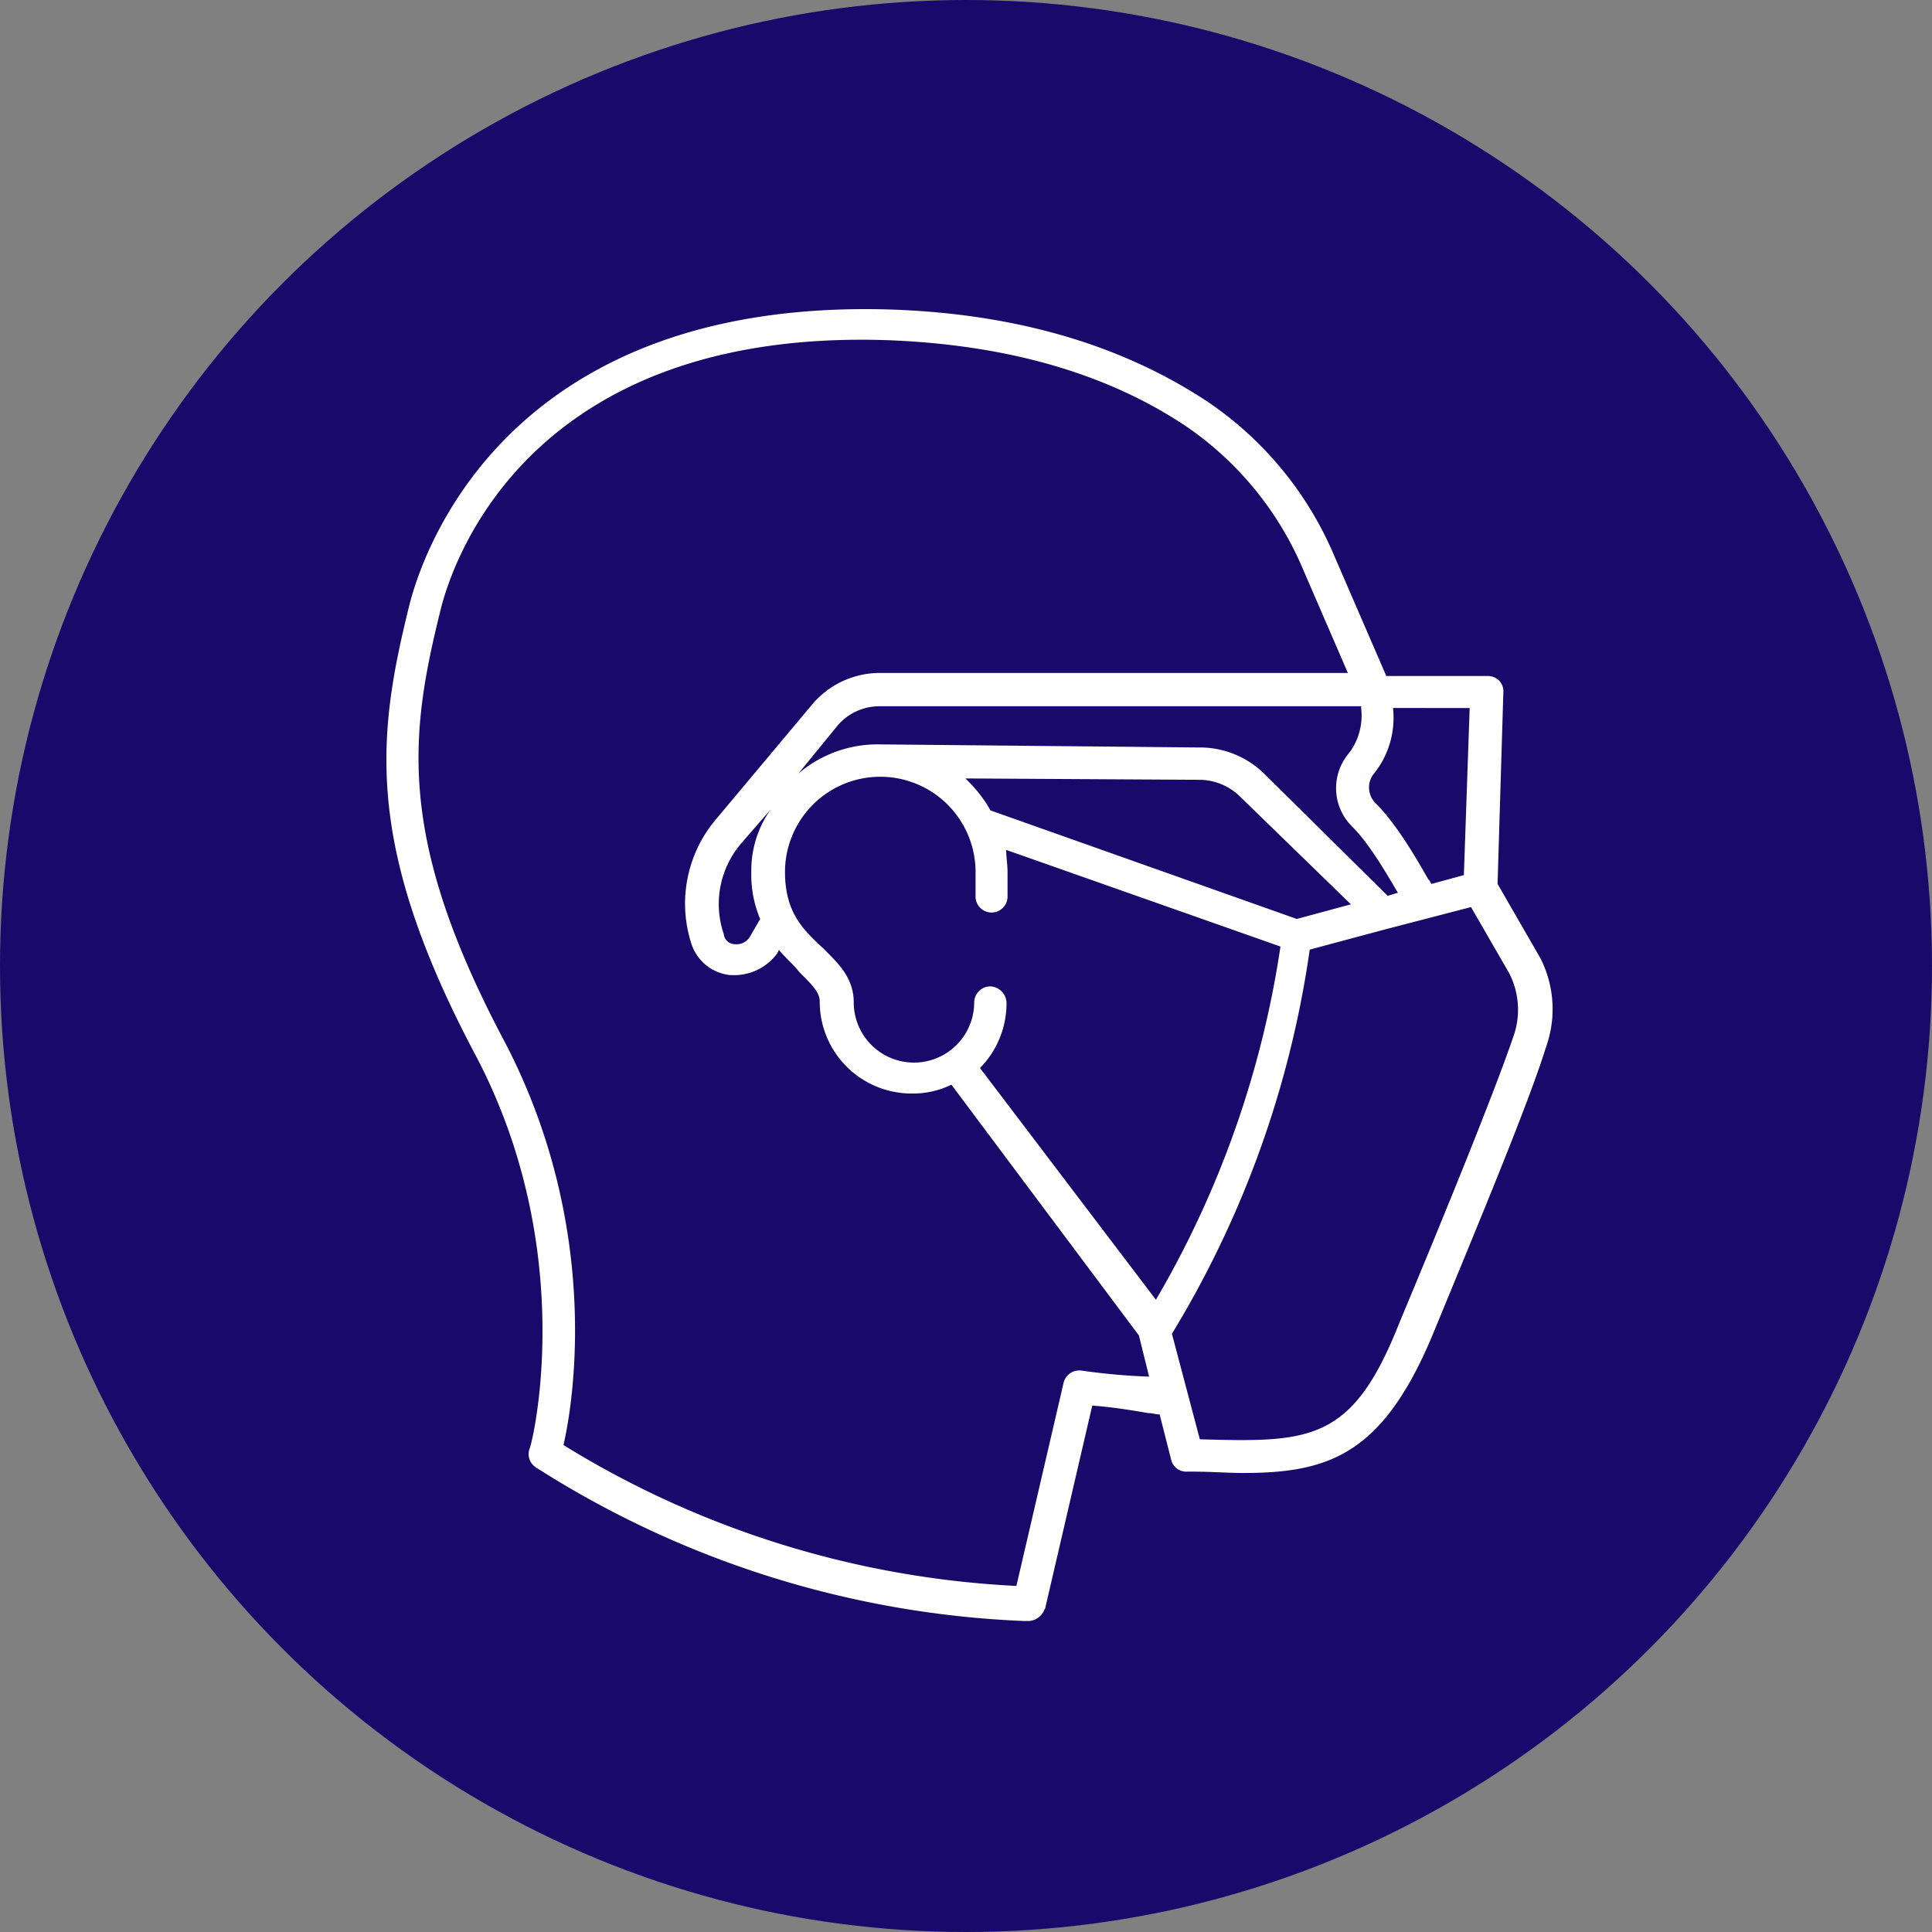
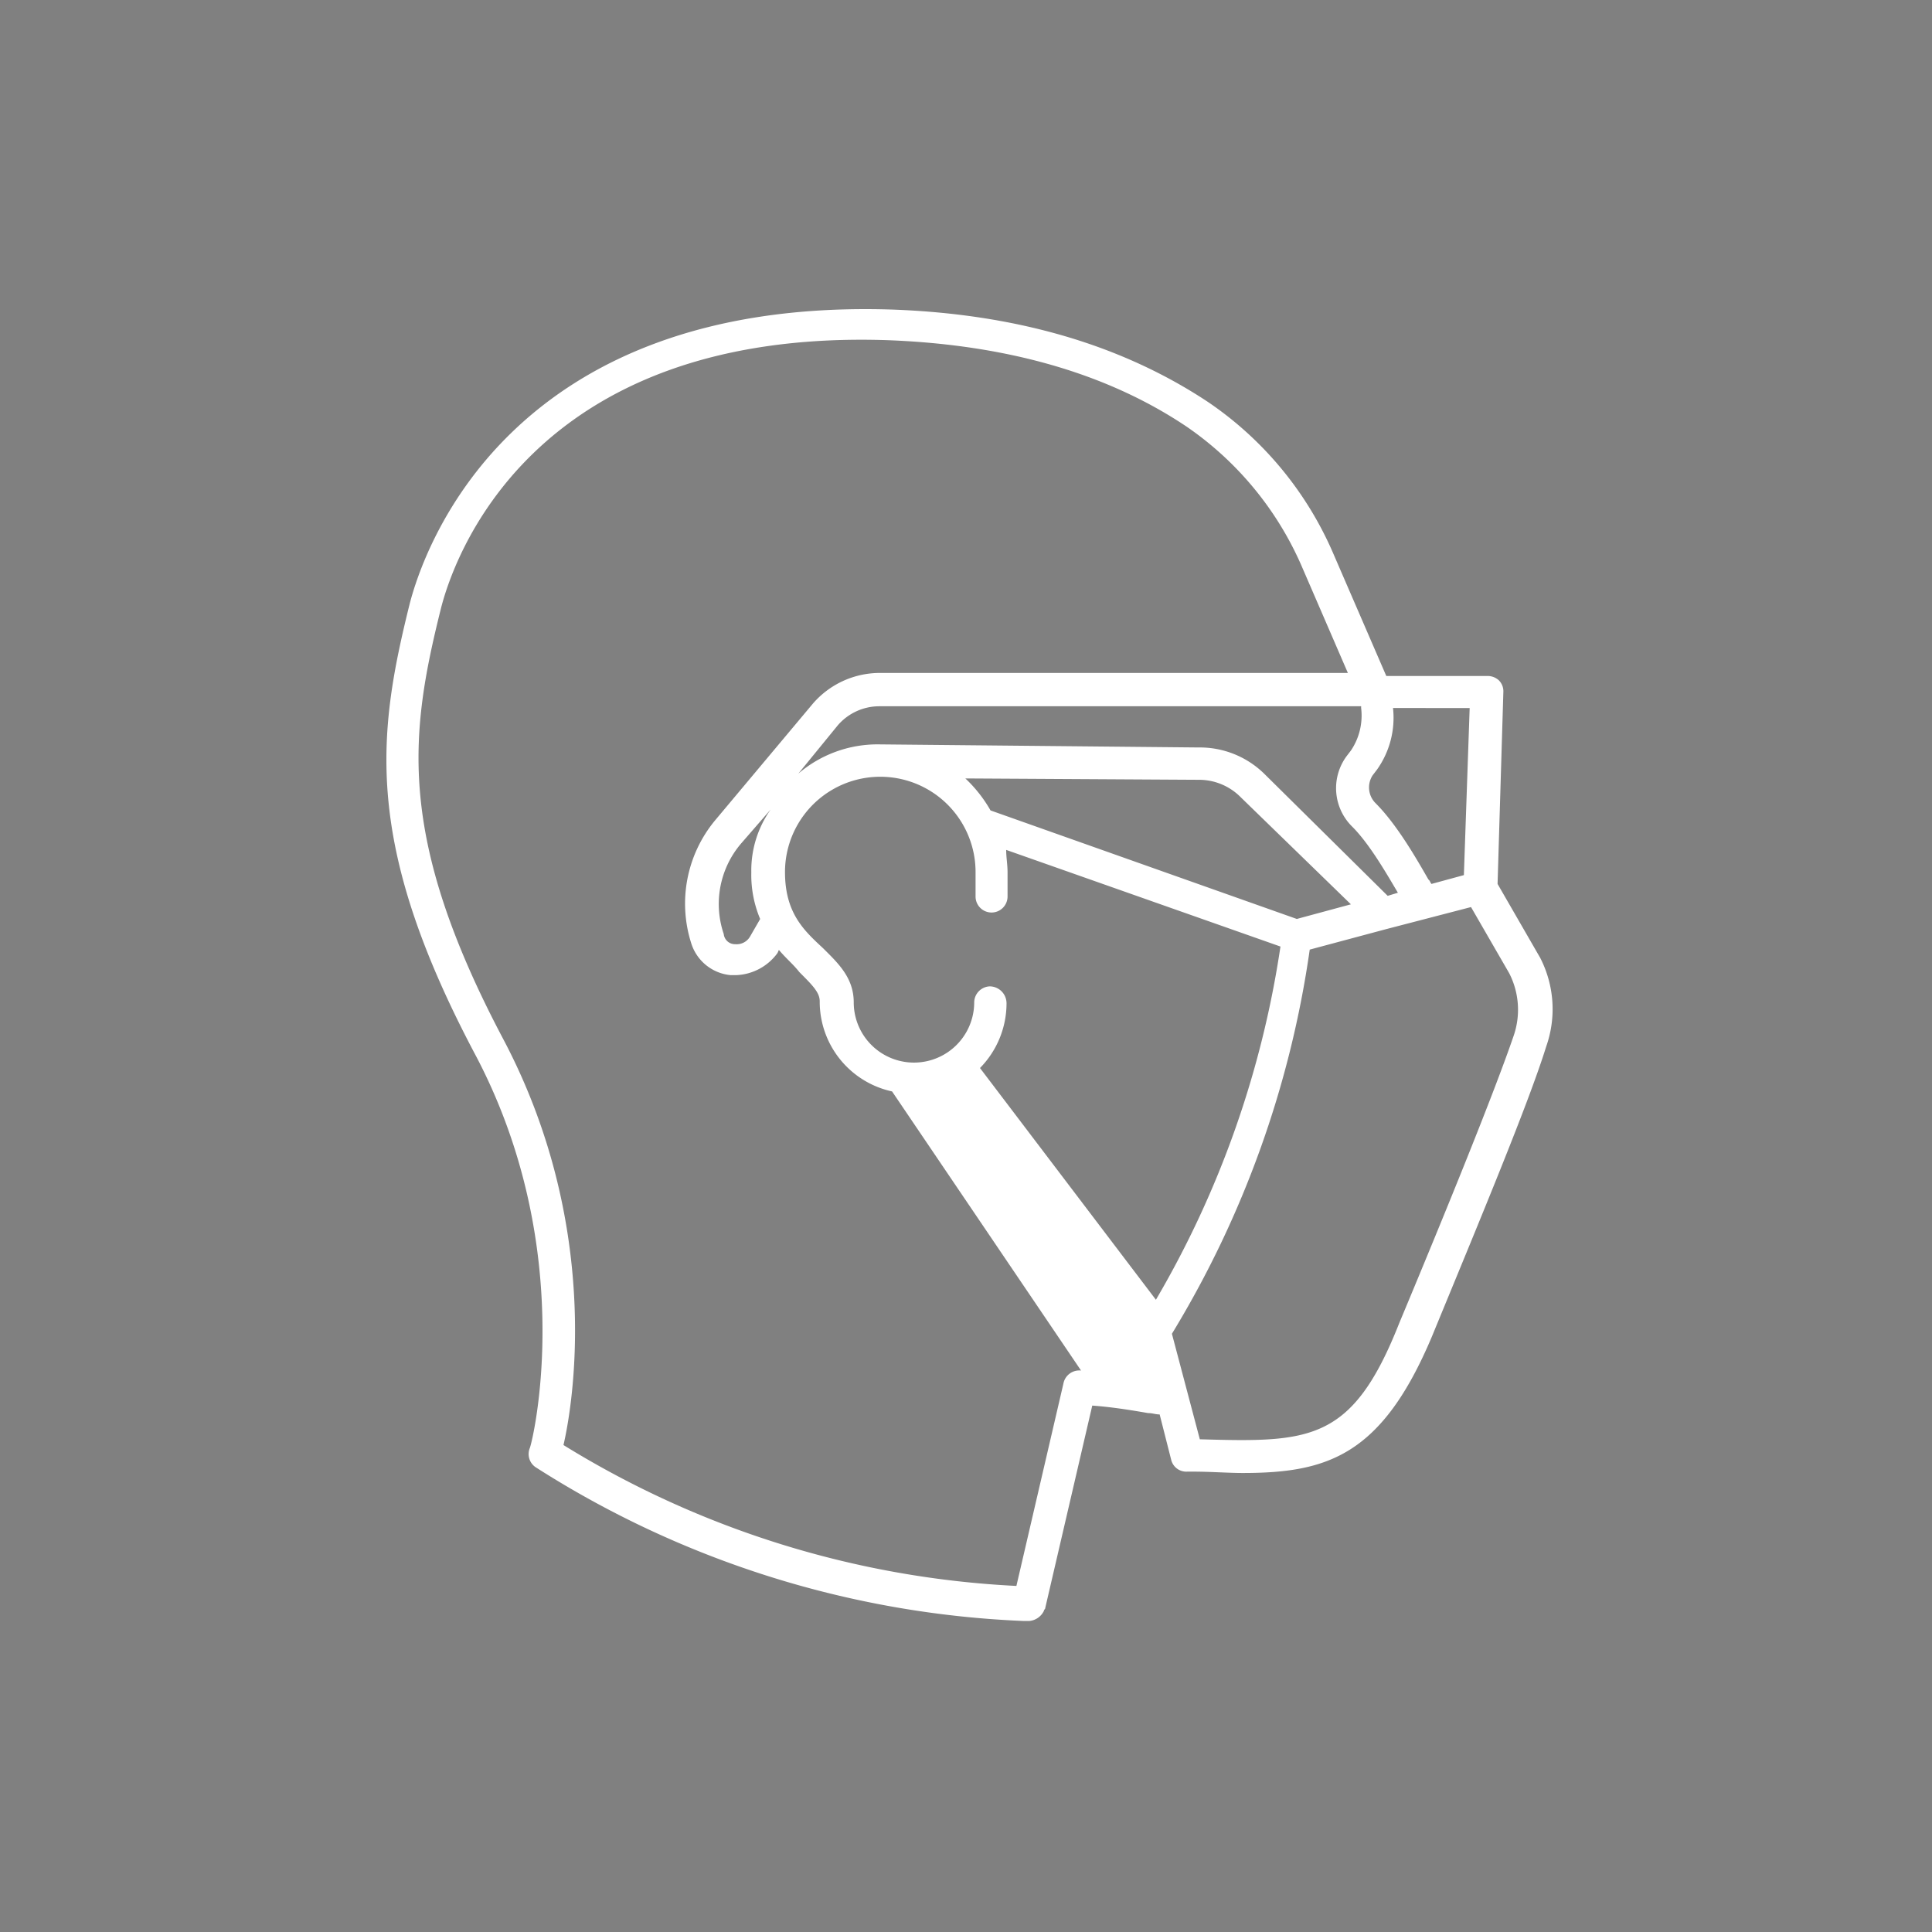
<svg xmlns="http://www.w3.org/2000/svg" width="250" height="250" viewBox="0 0 250 250">
  <rect x="0" y="0" width="250" height="250" fill="#808080" stroke="none" />
  <defs>
    <clipPath id="b">
      <rect width="250" height="250" />
    </clipPath>
  </defs>
  <g id="a" clip-path="url(#b)">
-     <circle cx="125" cy="125" r="125" fill="#19096a" />
-     <path d="M149.207,83.928l-5.46-9.467.749-24.835a1.991,1.991,0,0,0-.572-1.5,2.13,2.13,0,0,0-1.5-.572H129.348l-6.825-15.764A45.363,45.363,0,0,0,106.23,12.066Q89.454.97,65.28.134C15.522-1.408,4.69,31.573,2.973,38.222-1.21,55.087-3.1,69.133,11.515,96.654c13.3,25.231,7.4,49.889,7,50.814a2.055,2.055,0,0,0,.749,2.466,126.775,126.775,0,0,0,63.143,19.9h.749a2.328,2.328,0,0,0,1.893-1.321c0-.176.176-.176.176-.4L91.3,141.964c2.466.176,4.932.572,7.221.969.572,0,.969.176,1.5.176l1.5,5.9a2.007,2.007,0,0,0,2.07,1.5h.749c2.29,0,4.535.176,6.429.176,11.008,0,18.009-2.29,24.482-17.657,6.253-15.191,12.505-30.163,14.8-37.56a14.521,14.521,0,0,0-.837-11.537ZM78.093,87.715a2.1,2.1,0,0,0-2.07,2.07,7.794,7.794,0,0,1-15.588,0c0-3.214-2.07-5.108-3.963-7-2.466-2.29-4.932-4.535-4.932-9.863a12.329,12.329,0,0,1,24.659,0v3.214a2.07,2.07,0,0,0,4.139,0V72.92c0-.969-.176-1.893-.176-2.862l35.491,12.505A127.4,127.4,0,0,1,99.537,128.27L76.772,98.283a11.959,11.959,0,0,0,3.435-8.366,2.192,2.192,0,0,0-2.114-2.2Zm48-36.019a8.071,8.071,0,0,1-1.321,5.5l-.572.749a6.978,6.978,0,0,0,.749,9.115c2.29,2.29,4.535,6.253,5.9,8.542l-1.321.4-15.94-15.764a11.906,11.906,0,0,0-8.542-3.435l-41.347-.4a15.755,15.755,0,0,0-10.436,3.787l5.108-6.253a7.108,7.108,0,0,1,5.328-2.466h62.395Zm-51.21,9.115,30.163.176a7.59,7.59,0,0,1,5.5,2.29L124.768,77.1l-7,1.893L78.137,64.95a17.734,17.734,0,0,0-3.258-4.139ZM47.182,72.92A14.668,14.668,0,0,0,48.327,79l-1.321,2.29a2,2,0,0,1-1.893.969,1.463,1.463,0,0,1-1.5-1.321,12.051,12.051,0,0,1,2.29-11.757l3.787-4.359a13.66,13.66,0,0,0-2.51,8.1Zm58.036,73.4-3.611-13.65A131.012,131.012,0,0,0,119.44,82.96l9.863-2.642,11.008-2.862L145.244,86a10.341,10.341,0,0,1,.572,8.146c-2.466,7.221-8.542,22.193-14.8,37.164-6.077,15.412-11.581,15.412-25.8,15.015ZM140.136,51.7l-.749,21.62L135.2,74.461c-.176-.176-.176-.4-.4-.572-1.321-2.29-3.963-7-6.825-9.863a2.871,2.871,0,0,1-.4-3.611l.572-.749a11.572,11.572,0,0,0,2.07-7.97ZM89.85,137.429a2.092,2.092,0,0,0-2.29,1.717L81.484,165.3a123,123,0,0,1-58.608-18.23c1.321-5.68,4.932-28.445-7.794-52.531C1.256,68.385,2.973,55.087,6.98,38.971,8.477,32.894,18.341,2.555,64.8,4.1,79.987,4.669,93.065,8.28,103.5,15.281a42.414,42.414,0,0,1,14.8,17.833l6.077,14.047H63.695a11.454,11.454,0,0,0-8.542,3.963L42.427,66.315a16.88,16.88,0,0,0-3.038,15.764A5.907,5.907,0,0,0,44.5,86.262h.749A6.947,6.947,0,0,0,50.573,83.4l.176-.4c.969,1.145,1.893,1.893,2.642,2.862,1.717,1.717,2.642,2.642,2.642,3.787a11.886,11.886,0,0,0,11.933,11.933,11.32,11.32,0,0,0,5.108-1.145l24.262,32.452,1.321,5.328a80.629,80.629,0,0,1-8.807-.793Z" transform="translate(50.038 39.919)" fill="#fff" />
+     <path d="M149.207,83.928l-5.46-9.467.749-24.835a1.991,1.991,0,0,0-.572-1.5,2.13,2.13,0,0,0-1.5-.572H129.348l-6.825-15.764A45.363,45.363,0,0,0,106.23,12.066Q89.454.97,65.28.134C15.522-1.408,4.69,31.573,2.973,38.222-1.21,55.087-3.1,69.133,11.515,96.654c13.3,25.231,7.4,49.889,7,50.814a2.055,2.055,0,0,0,.749,2.466,126.775,126.775,0,0,0,63.143,19.9h.749a2.328,2.328,0,0,0,1.893-1.321c0-.176.176-.176.176-.4L91.3,141.964c2.466.176,4.932.572,7.221.969.572,0,.969.176,1.5.176l1.5,5.9a2.007,2.007,0,0,0,2.07,1.5h.749c2.29,0,4.535.176,6.429.176,11.008,0,18.009-2.29,24.482-17.657,6.253-15.191,12.505-30.163,14.8-37.56a14.521,14.521,0,0,0-.837-11.537ZM78.093,87.715a2.1,2.1,0,0,0-2.07,2.07,7.794,7.794,0,0,1-15.588,0c0-3.214-2.07-5.108-3.963-7-2.466-2.29-4.932-4.535-4.932-9.863a12.329,12.329,0,0,1,24.659,0v3.214a2.07,2.07,0,0,0,4.139,0V72.92c0-.969-.176-1.893-.176-2.862l35.491,12.505A127.4,127.4,0,0,1,99.537,128.27L76.772,98.283a11.959,11.959,0,0,0,3.435-8.366,2.192,2.192,0,0,0-2.114-2.2Zm48-36.019a8.071,8.071,0,0,1-1.321,5.5l-.572.749a6.978,6.978,0,0,0,.749,9.115c2.29,2.29,4.535,6.253,5.9,8.542l-1.321.4-15.94-15.764a11.906,11.906,0,0,0-8.542-3.435l-41.347-.4a15.755,15.755,0,0,0-10.436,3.787l5.108-6.253a7.108,7.108,0,0,1,5.328-2.466h62.395Zm-51.21,9.115,30.163.176a7.59,7.59,0,0,1,5.5,2.29L124.768,77.1l-7,1.893L78.137,64.95a17.734,17.734,0,0,0-3.258-4.139ZM47.182,72.92A14.668,14.668,0,0,0,48.327,79l-1.321,2.29a2,2,0,0,1-1.893.969,1.463,1.463,0,0,1-1.5-1.321,12.051,12.051,0,0,1,2.29-11.757l3.787-4.359a13.66,13.66,0,0,0-2.51,8.1Zm58.036,73.4-3.611-13.65A131.012,131.012,0,0,0,119.44,82.96l9.863-2.642,11.008-2.862L145.244,86a10.341,10.341,0,0,1,.572,8.146c-2.466,7.221-8.542,22.193-14.8,37.164-6.077,15.412-11.581,15.412-25.8,15.015ZM140.136,51.7l-.749,21.62L135.2,74.461c-.176-.176-.176-.4-.4-.572-1.321-2.29-3.963-7-6.825-9.863a2.871,2.871,0,0,1-.4-3.611l.572-.749a11.572,11.572,0,0,0,2.07-7.97ZM89.85,137.429a2.092,2.092,0,0,0-2.29,1.717L81.484,165.3a123,123,0,0,1-58.608-18.23c1.321-5.68,4.932-28.445-7.794-52.531C1.256,68.385,2.973,55.087,6.98,38.971,8.477,32.894,18.341,2.555,64.8,4.1,79.987,4.669,93.065,8.28,103.5,15.281a42.414,42.414,0,0,1,14.8,17.833l6.077,14.047H63.695a11.454,11.454,0,0,0-8.542,3.963L42.427,66.315a16.88,16.88,0,0,0-3.038,15.764A5.907,5.907,0,0,0,44.5,86.262h.749A6.947,6.947,0,0,0,50.573,83.4l.176-.4c.969,1.145,1.893,1.893,2.642,2.862,1.717,1.717,2.642,2.642,2.642,3.787a11.886,11.886,0,0,0,11.933,11.933,11.32,11.32,0,0,0,5.108-1.145a80.629,80.629,0,0,1-8.807-.793Z" transform="translate(50.038 39.919)" fill="#fff" />
  </g>
</svg>